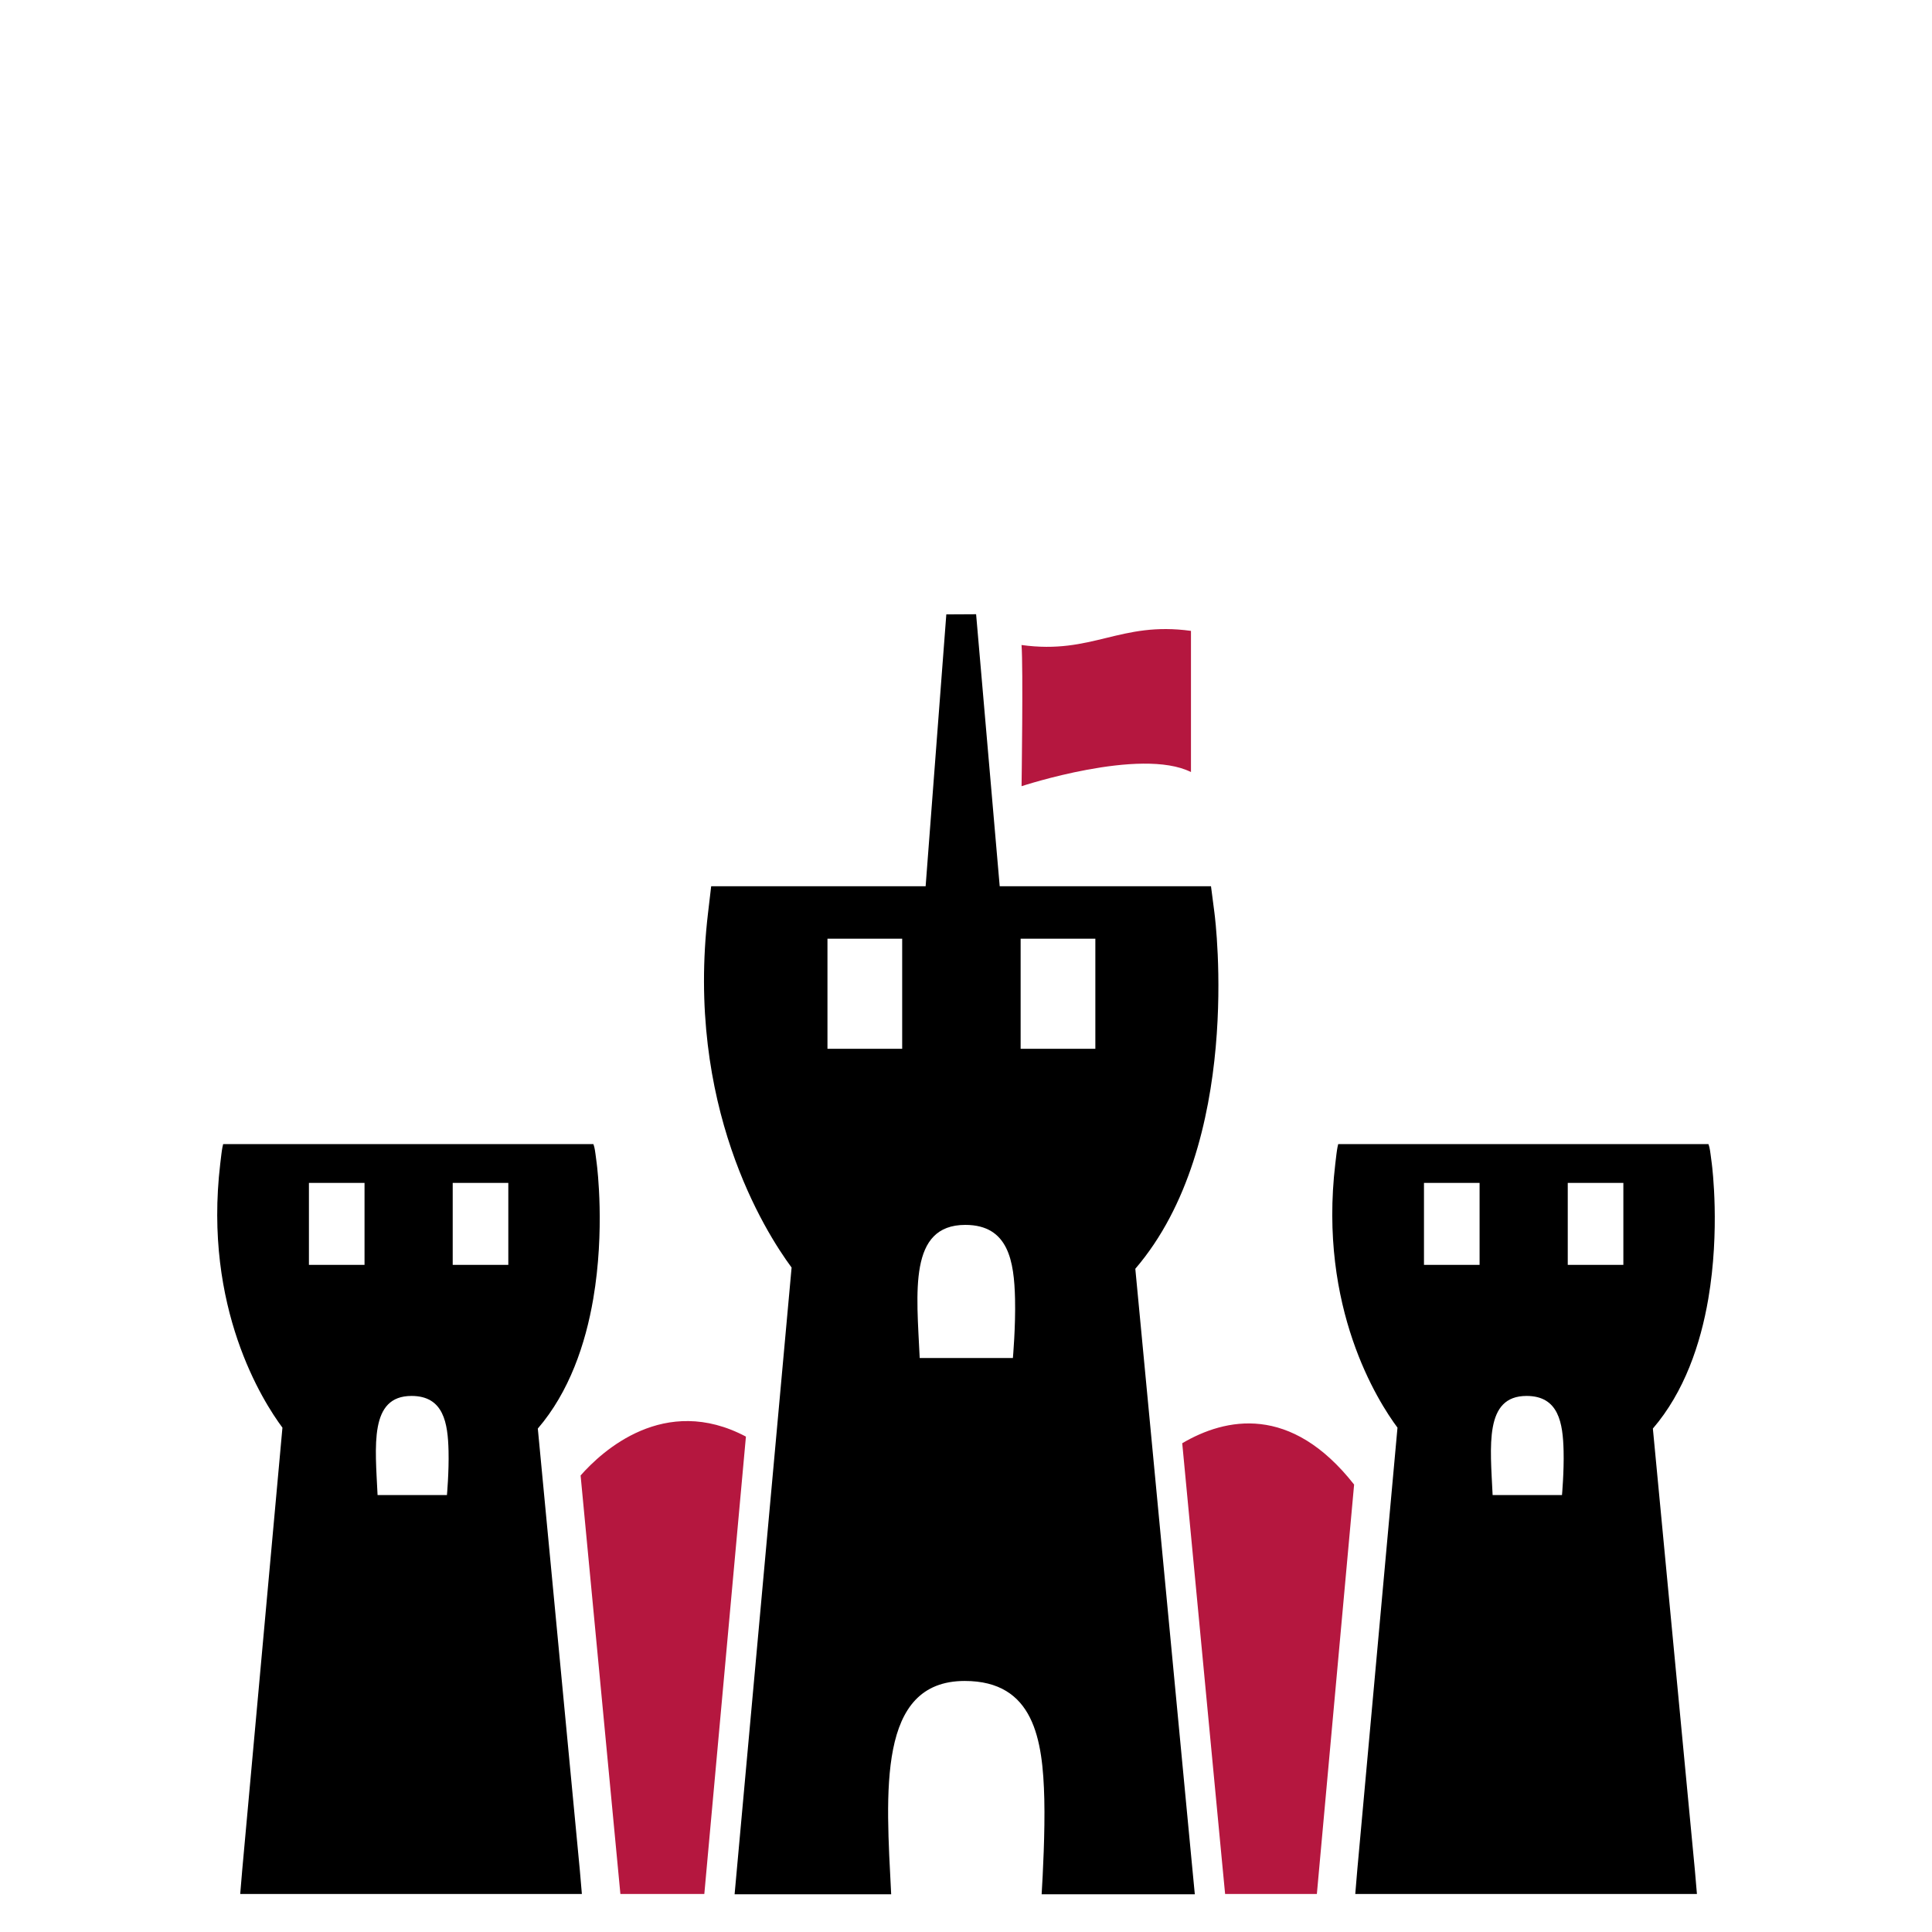
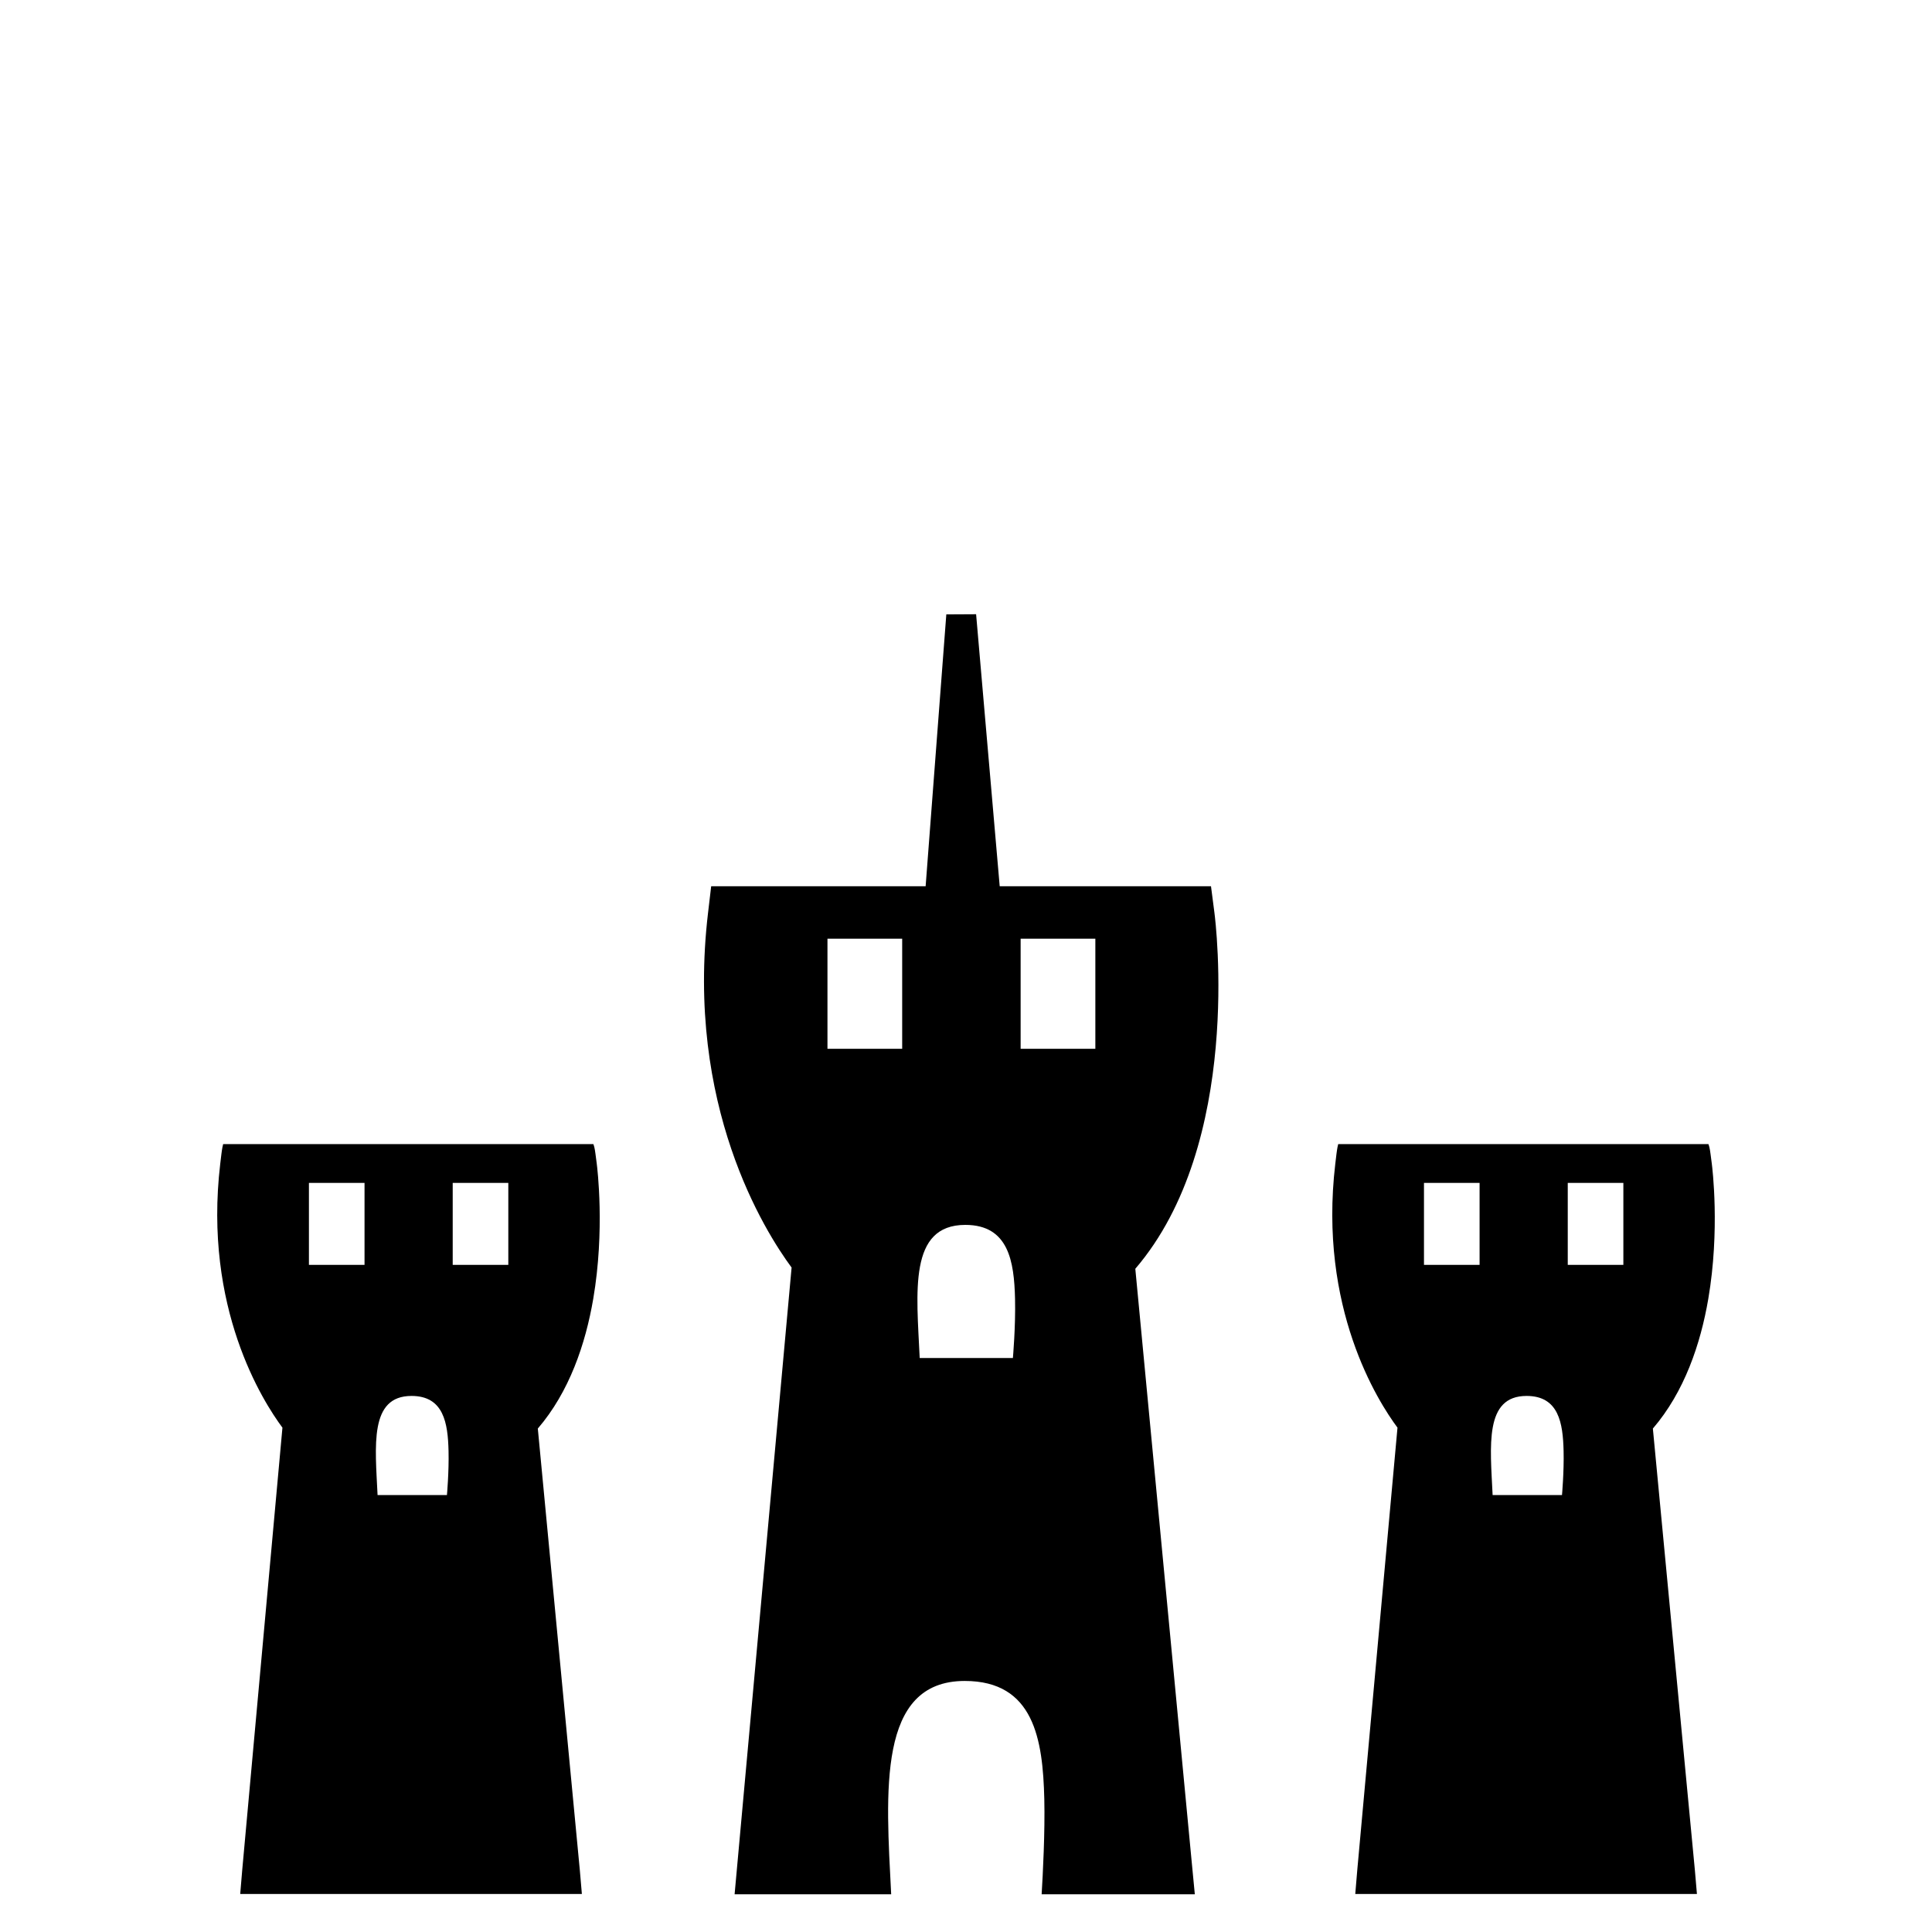
<svg xmlns="http://www.w3.org/2000/svg" width="100%" height="100%" viewBox="0 0 512 512" version="1.1" xml:space="preserve" style="fill-rule:evenodd;clip-rule:evenodd;stroke-linejoin:round;stroke-miterlimit:2;">
-   <rect id="rs-icon-plus-exkursionen" x="0" y="0" width="512" height="512" style="fill:none;" />
  <g>
-     <path d="M153.865,391.015c5.61,-6.373 22.203,-21.743 43.812,-10.301c-3.392,37.279 -6.785,74.558 -10.174,111.834l-0.85,9.374l-22.243,-0l-0.704,-7.414c-3.283,-34.5 -6.559,-68.994 -9.841,-103.493Zm159.437,-8.545c11.467,-6.735 28.77,-10.419 45.552,10.955c-3.07,33.715 -6.137,67.434 -9.204,101.148l-0.666,7.349l-24.317,-0l-0.905,-9.442c-3.487,-36.672 -6.973,-73.34 -10.46,-110.01Zm-42.586,-211.537c18.824,2.608 26.08,-6.352 44.904,-3.744l-0,37.416c-13.336,-6.672 -44.896,3.744 -44.896,3.744c-0,-0 0.456,-31.576 -0.008,-37.416Z" style="fill:#b5173f;" />
    <path d="M264.932,234.864l55.994,-0l0.904,6.968c0.336,2.544 7.576,61.128 -20.96,94.408c4.976,52.336 9.952,104.664 14.928,157l0.84,8.76l-40.591,0c0.328,-5.392 0.909,-16.552 0.704,-25.225c-0.384,-15.784 -2.712,-31.304 -21.088,-31.304c-23.258,0 -20.868,29.395 -19.492,56.529l-41.493,-0l0.792,-8.728c4.768,-52.448 9.544,-104.904 14.312,-157.36c-7.096,-9.592 -28.176,-42.968 -22.144,-93.984l0.832,-7.064l56.833,-0l5.482,-72.044l7.894,-0.042l6.253,72.086Zm3.495,125.026c0,-0 0.744,-8.288 0.568,-15.712c-0.24,-9.864 -1.688,-19.568 -13.176,-19.568c-15.112,-0 -12.904,17.8 -12.088,35.28l24.696,-0Zm2.051,-81.947l19.8,0l0,-29.185l-19.8,0l0,29.185Zm-51.191,0l19.8,0l0,-29.185l-19.8,0l0,29.185Zm-160.92,30.46l0.304,-2.532c0,0 0.204,-1.752 0.467,-2.669l5.058,-0l0.027,-0l88.064,-0c0.016,-0 0.031,-0 0.047,-0l4.917,-0c0.195,0.582 0.333,0.899 0.561,2.637l0.319,2.437c0.002,0.022 0.005,0.044 0.008,0.065c0.147,1.146 2.195,17.643 -0.924,35.869c-2.049,11.975 -6.341,24.658 -14.688,34.372c3.711,38.96 7.414,77.92 11.118,116.881c0.004,0.03 0.007,0.061 0.01,0.093l0.547,6.366l-90.544,-0l0.541,-6.429c3.549,-39.052 7.099,-78.098 10.65,-117.147c-5.174,-6.959 -21.001,-31.721 -16.482,-69.943Zm61.605,26.804l14.736,0l-0,-21.72l-14.736,0l-0,21.72Zm-38.103,0l14.736,0l-0,-21.72l-14.736,0l-0,21.72Zm36.575,60.995c-0,0 0.56,-6.168 0.424,-11.696c-0.176,-7.344 -1.264,-14.568 -9.808,-14.568c-11.248,0 -9.608,13.256 -9,26.264l18.384,0Zm235.424,-87.799l0.303,-2.532c0,0 0.205,-1.752 0.467,-2.669l5.058,-0l0.027,-0l88.064,-0c0.016,-0 0.031,-0 0.047,-0l4.917,-0c0.195,0.582 0.333,0.899 0.561,2.637l0.319,2.437c0.002,0.022 0.005,0.044 0.008,0.065c0.147,1.146 2.195,17.643 -0.924,35.869c-2.048,11.975 -6.34,24.658 -14.688,34.372c3.711,38.96 7.415,77.92 11.118,116.881c0.004,0.03 0.007,0.061 0.01,0.093l0.547,6.366l-90.543,-0l0.54,-6.429c3.549,-39.052 7.099,-78.098 10.65,-117.147c-5.174,-6.959 -21.001,-31.721 -16.481,-69.943Zm60.076,87.799c-0,0 0.56,-6.168 0.424,-11.696c-0.176,-7.344 -1.264,-14.568 -9.808,-14.568c-11.248,0 -9.608,13.256 -9,26.264l18.384,0Zm-36.575,-60.995l14.736,0l-0,-21.72l-14.736,0l-0,21.72Zm38.103,0l14.736,0l-0,-21.72l-14.736,0l-0,21.72Z" />
  </g>
</svg>